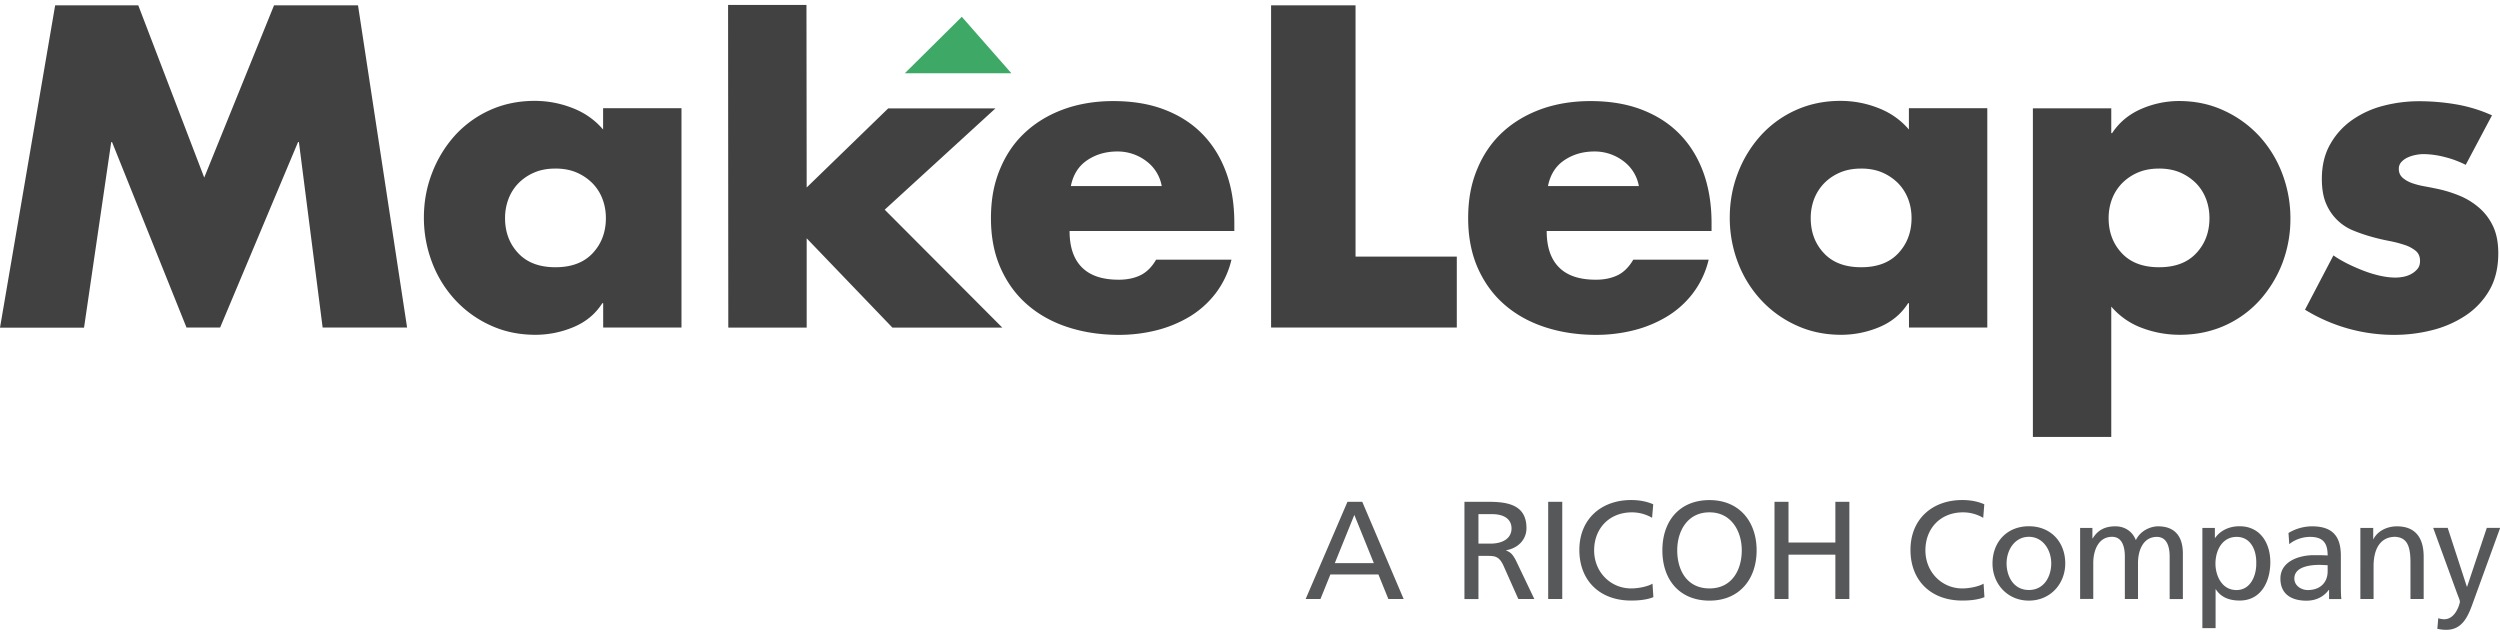
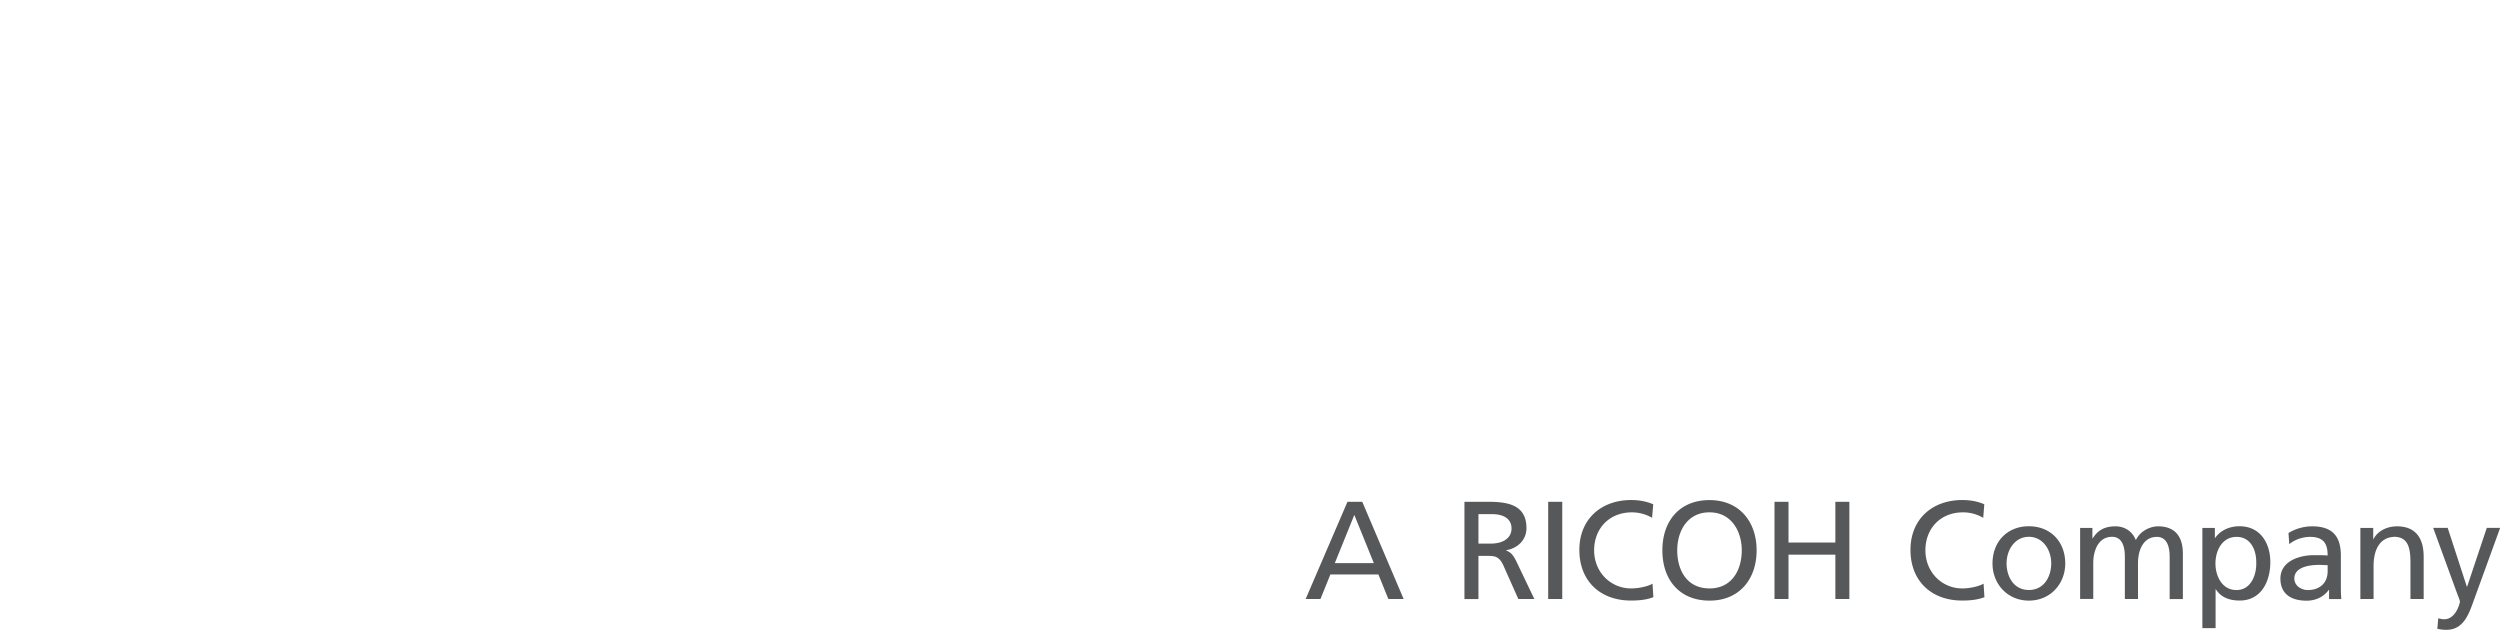
<svg xmlns="http://www.w3.org/2000/svg" fill="none" height="48" width="189">
  <clipPath id="a">
    <path d="m0 0h189v47.25h-189z" transform="translate(0 .37)" />
  </clipPath>
  <g clip-path="url(#a)">
-     <path d="m4.17.402h6.283l4.986 13.022 5.278-13.022h6.348l3.711 24.362h-6.385l-1.794-14.025h-.065l-5.892 14.025h-2.54l-5.628-14.02h-.065l-2.054 14.026h-6.353zm47.356 24.362h-5.926v-1.844h-.065c-.519.82-1.248 1.42-2.183 1.811a7.452 7.452 0 0 1 -2.868.58c-1.237 0-2.372-.237-3.404-.714a8.256 8.256 0 0 1 -2.668-1.923 8.675 8.675 0 0 1 -1.745-2.83 9.446 9.446 0 0 1 -.621-3.392c0-1.185.205-2.31.62-3.376a9.069 9.069 0 0 1 1.708-2.814 8.03 8.03 0 0 1 2.636-1.924c1.032-.471 2.166-.712 3.404-.712.977 0 1.928.176 2.852.535.924.354 1.702.9 2.328 1.63v-1.613h5.926v16.575l.006.01zm-9.54-12.02c-.605 0-1.146.101-1.61.305a3.749 3.749 0 0 0 -1.189.81 3.486 3.486 0 0 0 -.745 1.178 4.05 4.05 0 0 0 -.26 1.452c0 1.056.33 1.94.994 2.648.66.712 1.6 1.066 2.815 1.066s2.156-.354 2.82-1.066c.659-.708.994-1.592.994-2.648 0-.514-.087-1.002-.26-1.452a3.418 3.418 0 0 0 -.75-1.179 3.84 3.84 0 0 0 -1.189-.81c-.464-.203-1.005-.305-1.61-.305h-.01zm19.004 1.425 6.159-5.975h8.108l-8.373 7.658 8.892 8.917h-8.308l-6.483-6.752v6.752h-5.926l-.016-24.394h5.926l.016 13.8z" fill="#414141" />
-     <path d="m93.333 17.465h-12.473c0 1.205.308 2.122.93 2.744.62.627 1.545.937 2.782.937.632 0 1.177-.112 1.642-.337s.864-.617 1.189-1.18h5.697a6.797 6.797 0 0 1 -1.189 2.535 7.13 7.13 0 0 1 -1.988 1.78c-.772.46-1.615.809-2.523 1.034-.912.225-1.847.338-2.803.338-1.389 0-2.674-.193-3.863-.58-1.183-.385-2.204-.953-3.063-1.698s-1.529-1.661-2.02-2.76c-.492-1.098-.735-2.358-.735-3.783 0-1.426.227-2.616.686-3.714.454-1.099 1.091-2.026 1.907-2.776.816-.756 1.783-1.334 2.912-1.747 1.129-.407 2.377-.616 3.744-.616 1.453 0 2.75.214 3.873.648 1.129.434 2.085 1.045 2.863 1.844.783.798 1.378 1.763 1.794 2.893.416 1.131.62 2.407.62 3.827v.616l.017-.005zm-5.505-3.393a3 3 0 0 0 -1.188-1.907 3.57 3.57 0 0 0 -2.166-.713c-.87 0-1.627.22-2.28.66-.654.438-1.064 1.092-1.237 1.955h6.871zm14.651 5.328h7.655v5.364h-14.04v-24.362h6.385v18.997zm26.924-1.935h-12.473c0 1.205.308 2.122.929 2.744.616.627 1.545.937 2.782.937.632 0 1.178-.112 1.648-.337.464-.225.859-.617 1.188-1.18h5.699a6.785 6.785 0 0 1 -1.188 2.535 7.05 7.05 0 0 1 -1.988 1.78c-.773.46-1.61.809-2.523 1.034s-1.847.338-2.804.338c-1.388 0-2.679-.193-3.862-.58-1.183-.385-2.204-.953-3.063-1.698s-1.529-1.661-2.021-2.76c-.486-1.098-.734-2.358-.734-3.783 0-1.426.227-2.616.686-3.714.454-1.099 1.091-2.026 1.901-2.776.816-.756 1.789-1.334 2.912-1.747 1.129-.407 2.377-.616 3.749-.616 1.453 0 2.745.214 3.874.648s2.085 1.045 2.863 1.844c.783.798 1.377 1.763 1.793 2.893.411 1.131.622 2.407.622 3.827v.616zm-5.504-3.393a3.001 3.001 0 0 0 -1.189-1.907 3.57 3.57 0 0 0 -2.166-.713c-.87 0-1.626.22-2.28.66-.654.438-1.064 1.092-1.237 1.955h6.872zm26.346 10.692h-5.926v-1.844h-.065c-.519.82-1.248 1.42-2.183 1.811a7.446 7.446 0 0 1 -2.868.58c-1.237 0-2.372-.237-3.403-.714a8.25 8.25 0 0 1 -2.669-1.923 8.673 8.673 0 0 1 -1.745-2.83 9.433 9.433 0 0 1 -.616-3.392c0-1.185.205-2.31.616-3.376a8.993 8.993 0 0 1 1.712-2.814 7.977 7.977 0 0 1 2.637-1.924c1.032-.471 2.166-.712 3.403-.712.978 0 1.929.176 2.847.535.924.354 1.702.9 2.328 1.63v-1.613h5.927v16.575l.005.01zm-9.54-12.02c-.611 0-1.146.101-1.616.305s-.864.477-1.188.81a3.581 3.581 0 0 0 -.751 1.178 4.048 4.048 0 0 0 -.259 1.452c0 1.056.329 1.94.994 2.648.664.712 1.599 1.066 2.82 1.066s2.155-.354 2.814-1.066c.659-.708.994-1.592.994-2.648 0-.514-.086-1.002-.259-1.452a3.502 3.502 0 0 0 -.751-1.179 3.843 3.843 0 0 0 -1.188-.81c-.465-.203-1.005-.305-1.61-.305zm18.907-2.68h.065c.54-.82 1.275-1.426 2.199-1.827a7.158 7.158 0 0 1 2.847-.6c1.237 0 2.377.24 3.419.728a8.383 8.383 0 0 1 2.674 1.94 8.757 8.757 0 0 1 1.724 2.824 9.455 9.455 0 0 1 .615 3.393 9.37 9.37 0 0 1 -.615 3.392 9.048 9.048 0 0 1 -1.713 2.792 7.893 7.893 0 0 1 -2.636 1.907c-1.032.461-2.166.697-3.404.697a8.077 8.077 0 0 1 -2.846-.514 5.603 5.603 0 0 1 -2.329-1.619v9.855h-5.926v-24.844h5.926zm3.614 2.68c-.61 0-1.145.101-1.615.305a3.74 3.74 0 0 0 -1.188.81 3.487 3.487 0 0 0 -.751 1.178c-.173.456-.26.938-.26 1.452 0 1.056.33 1.94.994 2.648.665.712 1.599 1.066 2.82 1.066s2.156-.354 2.815-1.066c.664-.708.994-1.592.994-2.648 0-.514-.087-1.002-.26-1.452a3.41 3.41 0 0 0 -.75-1.179 3.847 3.847 0 0 0 -1.189-.81c-.47-.203-1.005-.305-1.61-.305zm23.165-.29a7.385 7.385 0 0 0 -1.561-.579 6.61 6.61 0 0 0 -1.626-.225 3.03 3.03 0 0 0 -.584.064 2.67 2.67 0 0 0 -.605.193c-.184.086-.34.199-.47.338a.747.747 0 0 0 -.194.53c0 .28.102.504.308.681.205.172.448.306.734.402.281.096.578.172.881.225.302.054.551.102.745.145a9.67 9.67 0 0 1 1.923.568 5.363 5.363 0 0 1 1.529.954c.432.386.778.857 1.027 1.404.248.552.372 1.211.372 1.988 0 1.099-.226 2.036-.68 2.814a5.722 5.722 0 0 1 -1.805 1.907 8.135 8.135 0 0 1 -2.522 1.099c-.935.236-1.891.354-2.864.354a12.831 12.831 0 0 1 -6.741-1.903l2.15-4.105c.302.215.653.418 1.042.616.389.193.789.37 1.205.531.41.16.832.29 1.253.386.422.096.821.144 1.189.144.194 0 .399-.02.621-.064.216-.043.416-.118.605-.225.184-.107.335-.236.454-.386s.178-.343.178-.584c0-.321-.108-.579-.324-.76a2.569 2.569 0 0 0 -.848-.451 9.277 9.277 0 0 0 -1.189-.305 15.958 15.958 0 0 1 -1.35-.322 12.559 12.559 0 0 1 -1.351-.466 3.78 3.78 0 0 1 -1.188-.777 3.77 3.77 0 0 1 -.848-1.243c-.216-.494-.325-1.12-.325-1.876 0-1.013.211-1.892.638-2.631a5.536 5.536 0 0 1 1.675-1.839 7.263 7.263 0 0 1 2.36-1.066 10.817 10.817 0 0 1 2.685-.338c.908 0 1.891.08 2.815.242.924.16 1.82.434 2.69.825l-1.988 3.746-.016-.011z" fill="#414141" />
-     <path d="m76.462 5.541h-8.06l4.311-4.271 3.75 4.271z" fill="#3ea966" />
    <path d="m101.869 37.936h1.118l3.128 7.347h-1.156l-.751-1.854h-3.631l-.75 1.854h-1.119zm.518.991-1.475 3.644h2.95zm8.325-.991h1.815c1.459 0 2.874.23 2.874 1.988 0 .895-.665 1.527-1.529 1.672v.027c.324.123.486.284.724.734l1.399 2.926h-1.21l-1.134-2.546c-.335-.712-.681-.712-1.248-.712h-.632v3.263h-1.059zm1.059 3.162h.902c1.005 0 1.599-.445 1.599-1.147 0-.665-.508-1.083-1.486-1.083h-1.015v2.235zm5.272-3.162h1.064v7.347h-1.064zm7.855 1.211a3.016 3.016 0 0 0 -1.529-.413c-1.712 0-2.852 1.222-2.852 2.873 0 1.65 1.253 2.878 2.798 2.878.535 0 1.248-.14 1.615-.36l.065 1.019c-.562.23-1.253.257-1.691.257-2.344 0-3.905-1.49-3.905-3.826 0-2.337 1.658-3.773 3.916-3.773.573 0 1.135.091 1.669.322l-.086 1.018zm4.343-1.34c2.248 0 3.56 1.624 3.56 3.8 0 2.175-1.302 3.8-3.56 3.8s-3.565-1.565-3.565-3.8 1.307-3.8 3.565-3.8zm0 6.678c1.707 0 2.437-1.415 2.437-2.878s-.805-2.878-2.437-2.873c-1.637-.01-2.442 1.378-2.442 2.873s.73 2.878 2.442 2.878zm4.911-6.549h1.059v3.081h3.543v-3.081h1.059v7.347h-1.059v-3.35h-3.543v3.35h-1.059zm15.774 1.211a2.979 2.979 0 0 0 -1.523-.413c-1.713 0-2.842 1.222-2.842 2.873 0 1.65 1.248 2.878 2.788 2.878.529 0 1.237-.14 1.61-.36l.064 1.019c-.556.23-1.248.257-1.685.257-2.339 0-3.906-1.49-3.906-3.826 0-2.337 1.653-3.773 3.917-3.773.572 0 1.14.091 1.664.322l-.081 1.018zm3.457.638c1.648 0 2.75 1.179 2.75 2.813 0 1.538-1.123 2.808-2.75 2.808-1.626 0-2.749-1.27-2.749-2.808 0-1.629 1.096-2.813 2.749-2.813zm0 4.818c1.173 0 1.691-1.05 1.691-2.01 0-1.018-.626-2.01-1.691-2.01-1.064 0-1.685.992-1.685 2.01 0 .96.513 2.01 1.685 2.01zm3.874-4.69h.929v.783h.027c.384-.622.918-.906 1.718-.906.627 0 1.253.316 1.54 1.045.367-.772 1.183-1.045 1.674-1.045 1.383 0 1.88.89 1.88 2.053v3.445h-.999v-3.204c0-.66-.157-1.495-.967-1.495-1.021 0-1.426.991-1.426 1.988v2.706h-.994v-3.205c0-.659-.162-1.495-.967-1.495-1.011 0-1.421.992-1.421 1.988v2.707h-.994v-5.37zm9.232 0h.956v.761h.017c.264-.402.88-.89 1.842-.89 1.572 0 2.333 1.27 2.333 2.718 0 1.447-.686 2.899-2.317 2.899-.956 0-1.497-.365-1.81-.863h-.011v2.948h-.999v-7.583zm2.599.676c-1.086 0-1.599 1.018-1.599 2.02 0 .895.47 1.999 1.588 1.999s1.518-1.184 1.496-2.031c.027-.97-.41-1.988-1.48-1.988zm3.922-.295a3.469 3.469 0 0 1 1.782-.504c1.551 0 2.177.761 2.177 2.219v2.224c0 .61.017.89.038 1.055h-.929v-.69h-.027c-.232.331-.762.814-1.675.814-1.161 0-1.977-.504-1.977-1.672 0-1.345 1.486-1.769 2.512-1.769.389 0 .665 0 1.059.022 0-.927-.335-1.404-1.334-1.404-.568 0-1.173.214-1.567.552l-.059-.842zm2.96 2.433c-.216 0-.421-.022-.632-.022-.546 0-1.885.086-1.885 1.03 0 .567.551.873 1.015.873.973 0 1.502-.606 1.502-1.41zm2.474-2.814h.972v.858h.011c.303-.617 1.021-.98 1.778-.98 1.399 0 2.025.862 2.025 2.303v3.19h-.999v-2.782c0-1.254-.276-1.86-1.145-1.919-1.129 0-1.643.906-1.643 2.214v2.486h-.999zm5.872 6.822c.125.038.292.08.465.08.891 0 1.188-1.221 1.188-1.328 0-.113-.124-.386-.189-.563l-1.831-5.016h1.097l1.447 4.443h.022l1.486-4.443h1.01l-1.994 5.488c-.372 1.029-.767 2.218-2.074 2.218-.324 0-.497-.043-.681-.075l.071-.809z" fill="#57585a" />
  </g>
</svg>